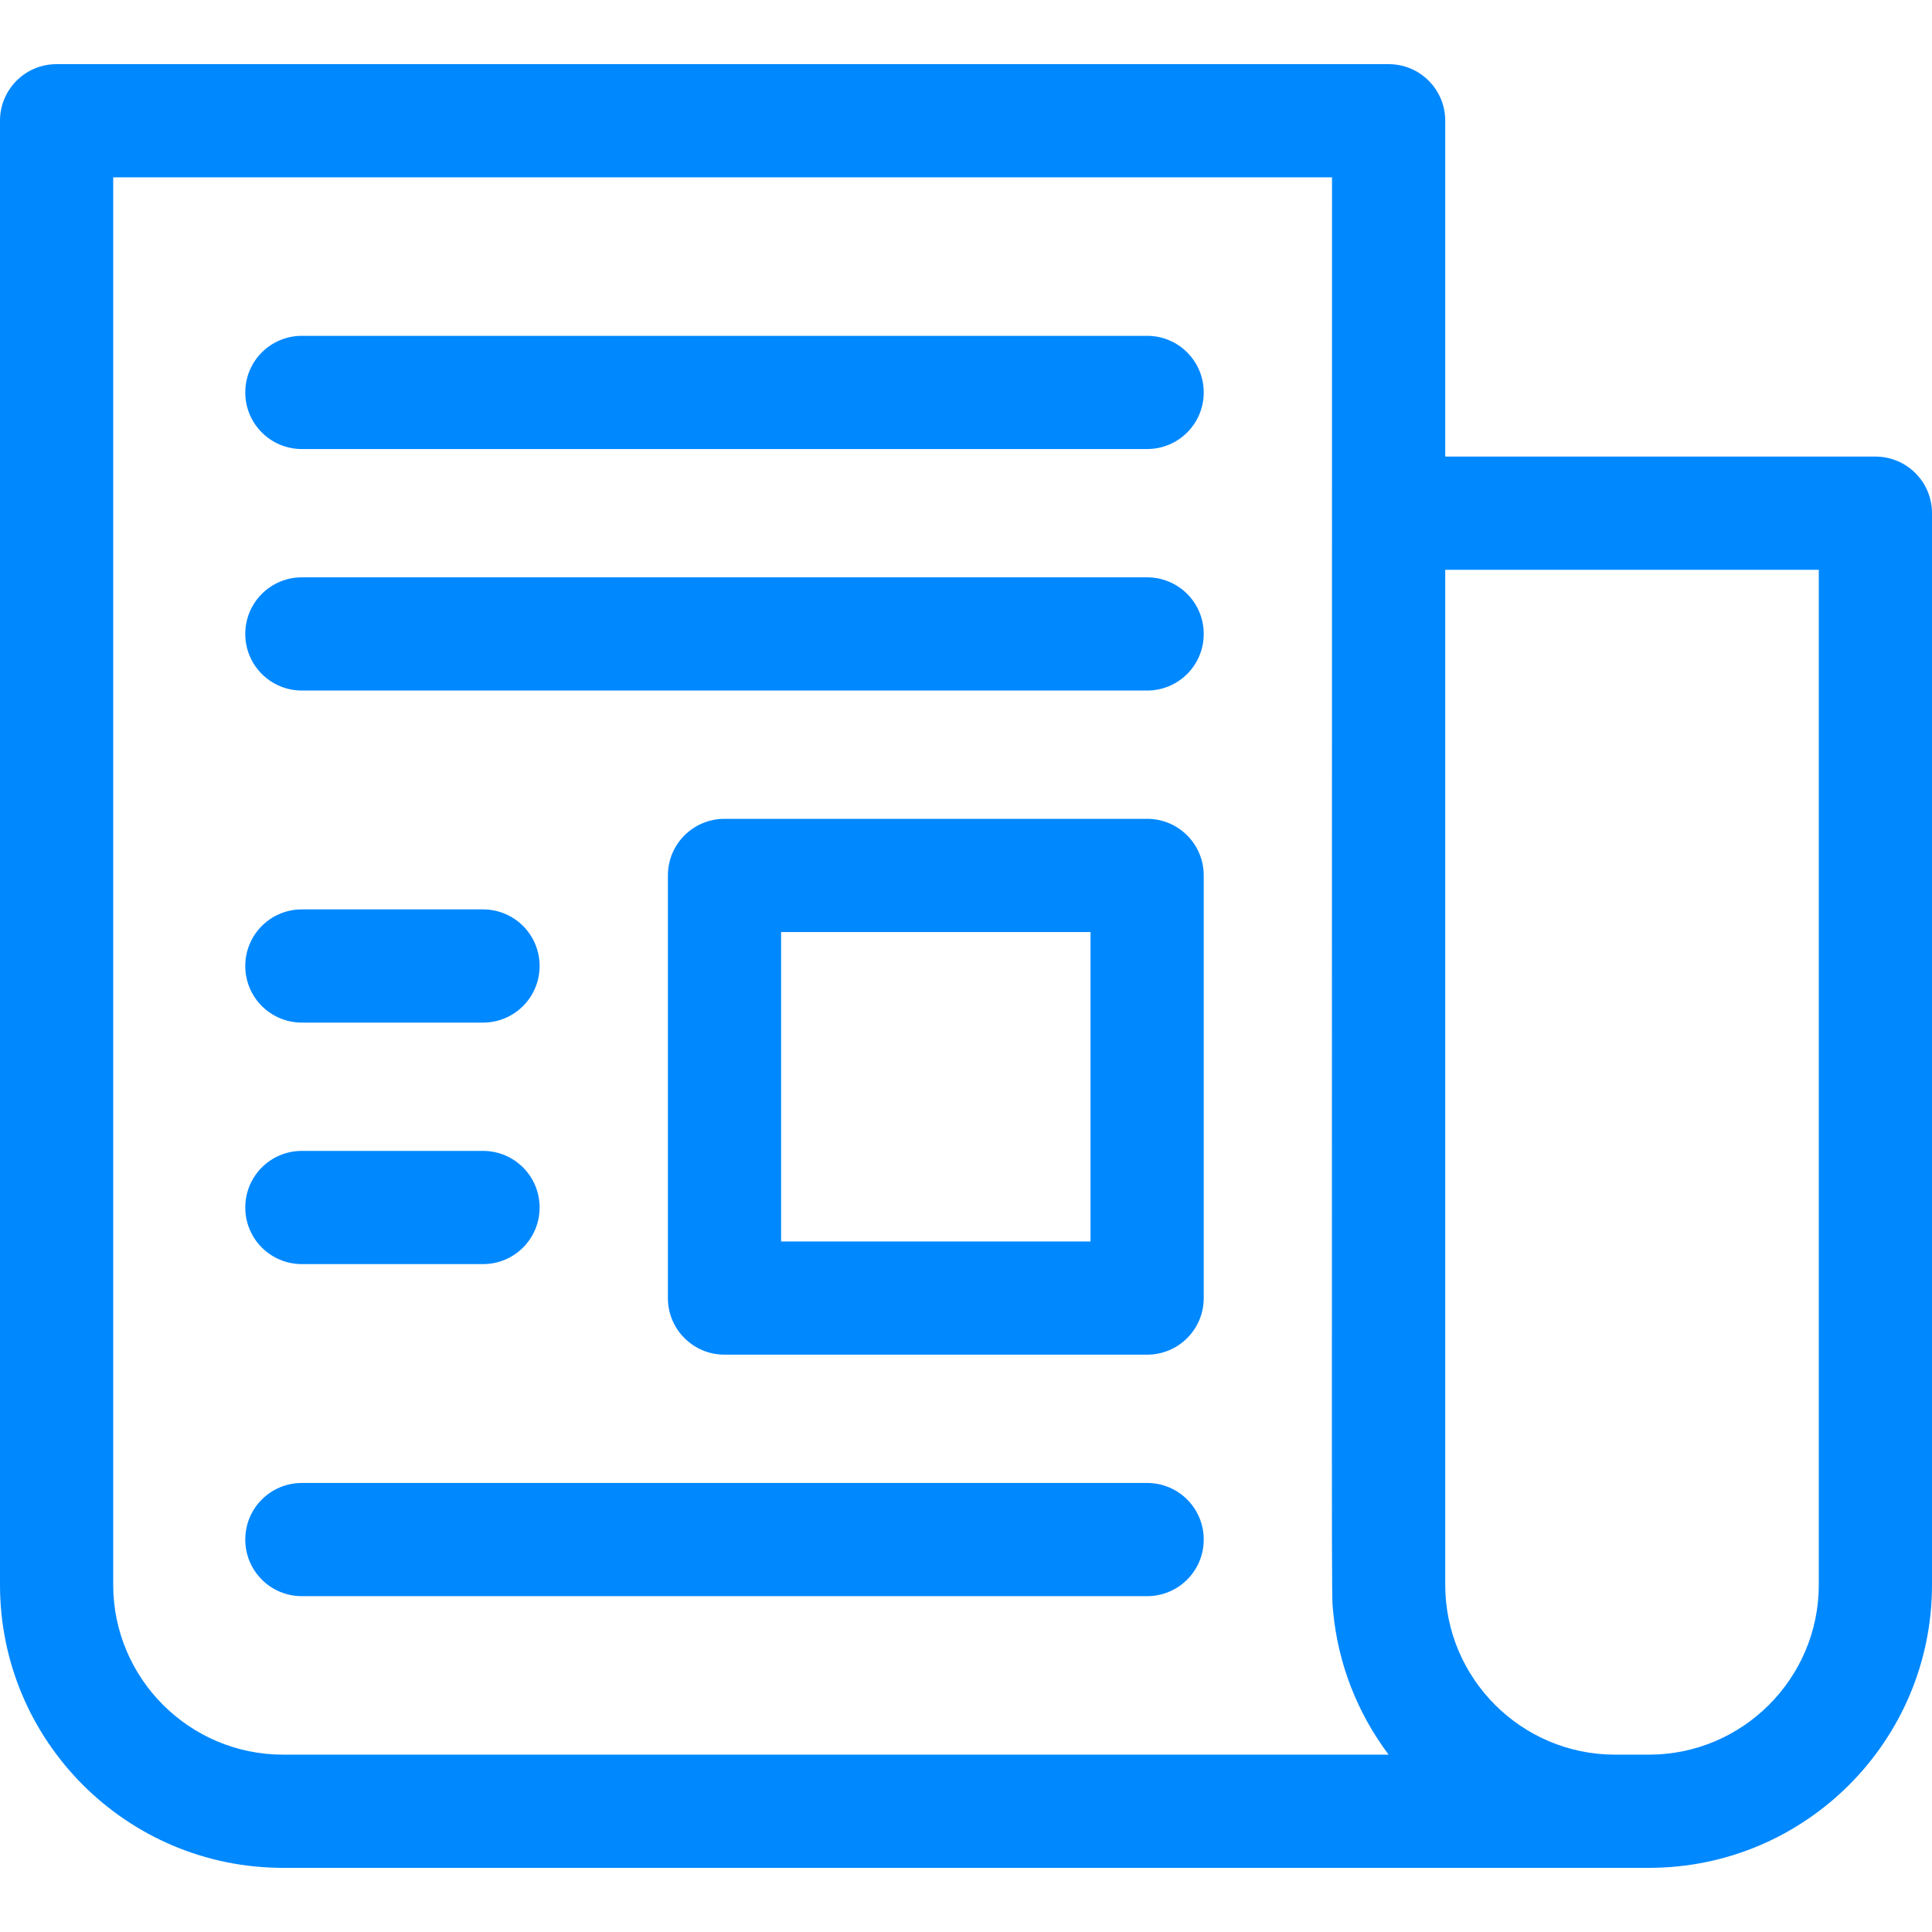
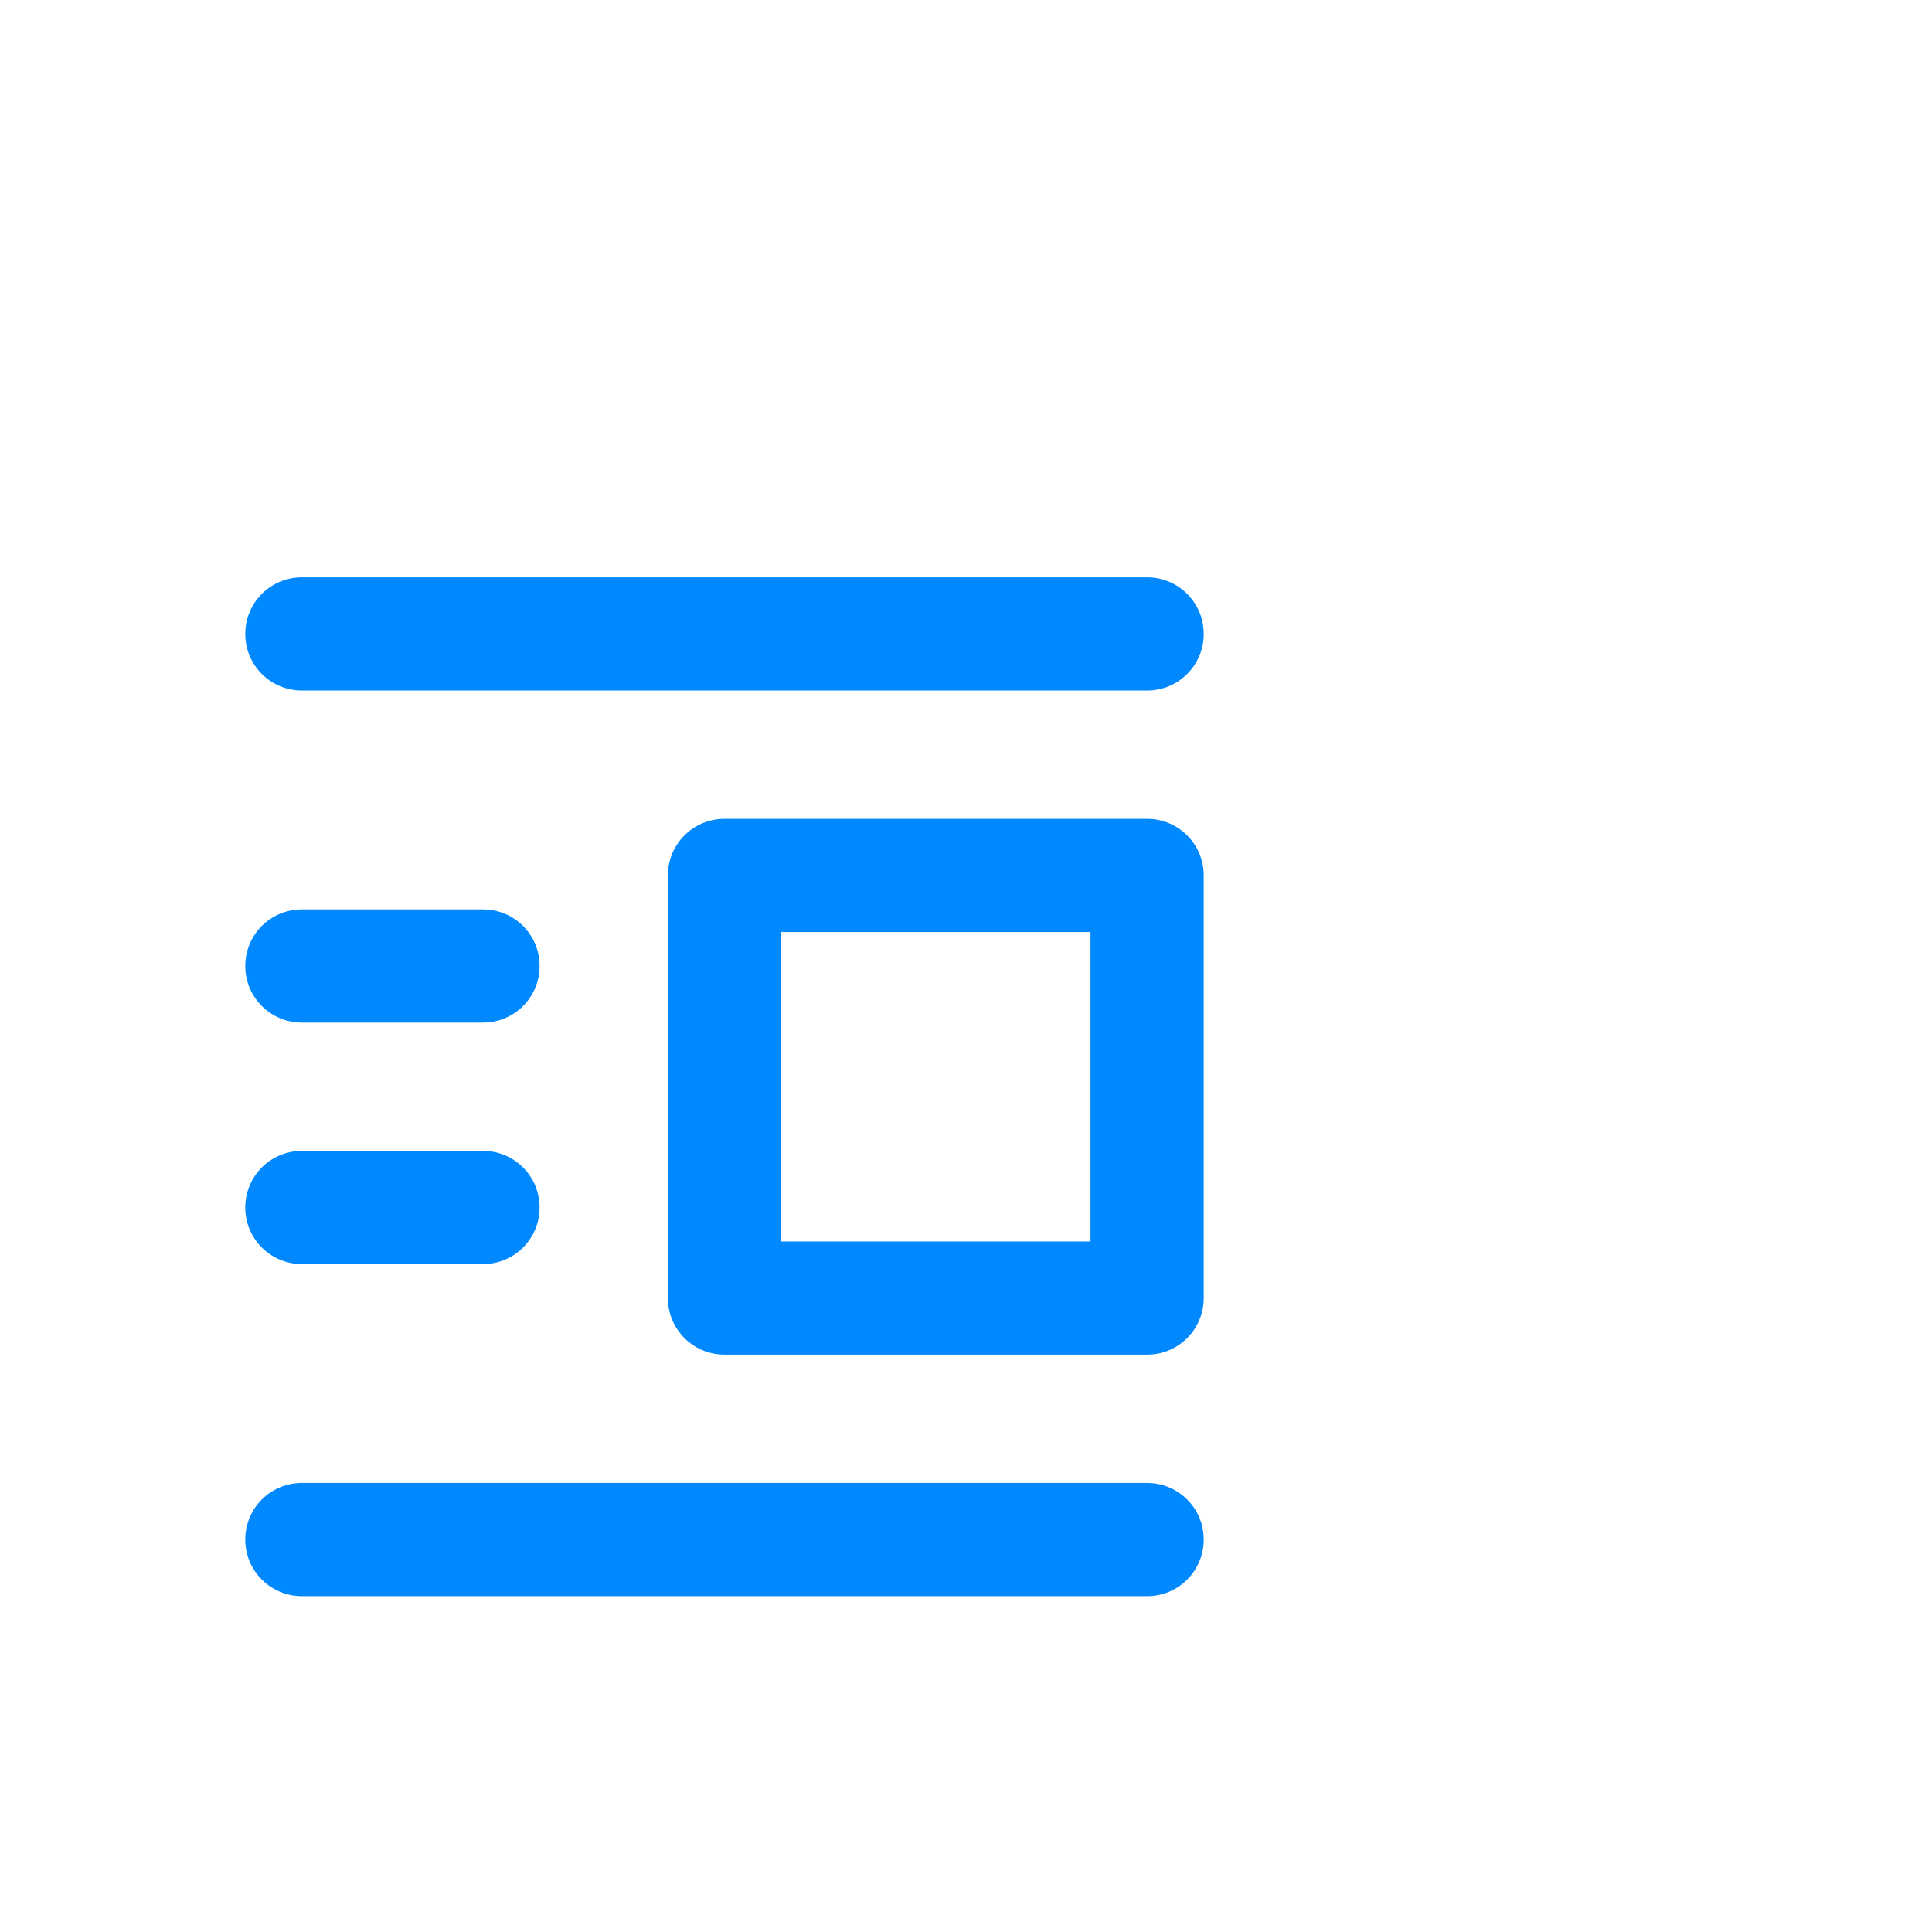
<svg xmlns="http://www.w3.org/2000/svg" version="1.1" id="Capa_1" x="0px" y="0px" viewBox="0 0 512 512" style="enable-background:new 0 0 512 512;" xml:space="preserve">
  <style type="text/css">
	.st0{fill:#0088FF;}
</style>
  <g>
-     <path class="st0" d="M497,121H383V32c0-8.3-6.7-15-15-15H15C6.7,17,0,23.7,0,32v388c0,41.4,33.6,75,75,75h362c41.4,0,75-33.6,75-75   V136C512,127.7,505.3,121,497,121z M75,465c-24.8,0-45-20.2-45-45V47h323c0,396.5-0.2,374.4,0.3,380.1c1.3,13.9,6.5,27,14.7,37.9   H75z M482,420c0,24.8-20.2,45-45,45c-3.4,0-5.7,0-9,0c-24.8,0-45-20.2-45-45V151h99V420z" />
-     <path class="st0" d="M304,89H80c-8.3,0-15,6.7-15,15s6.7,15,15,15h224c8.3,0,15-6.7,15-15S312.3,89,304,89z" />
    <path class="st0" d="M304,153H80c-8.3,0-15,6.7-15,15s6.7,15,15,15h224c8.3,0,15-6.7,15-15S312.3,153,304,153z" />
    <path class="st0" d="M304,393H80c-8.3,0-15,6.7-15,15s6.7,15,15,15h224c8.3,0,15-6.7,15-15S312.3,393,304,393z" />
    <path class="st0" d="M304,217H192c-8.3,0-15,6.7-15,15v112c0,8.3,6.7,15,15,15h112c8.3,0,15-6.7,15-15V232   C319,223.7,312.3,217,304,217z M289,329h-82v-82h82V329z" />
    <path class="st0" d="M80,271h48c8.3,0,15-6.7,15-15s-6.7-15-15-15H80c-8.3,0-15,6.7-15,15S71.7,271,80,271z" />
    <path class="st0" d="M80,335h48c8.3,0,15-6.7,15-15s-6.7-15-15-15H80c-8.3,0-15,6.7-15,15S71.7,335,80,335z" />
  </g>
</svg>